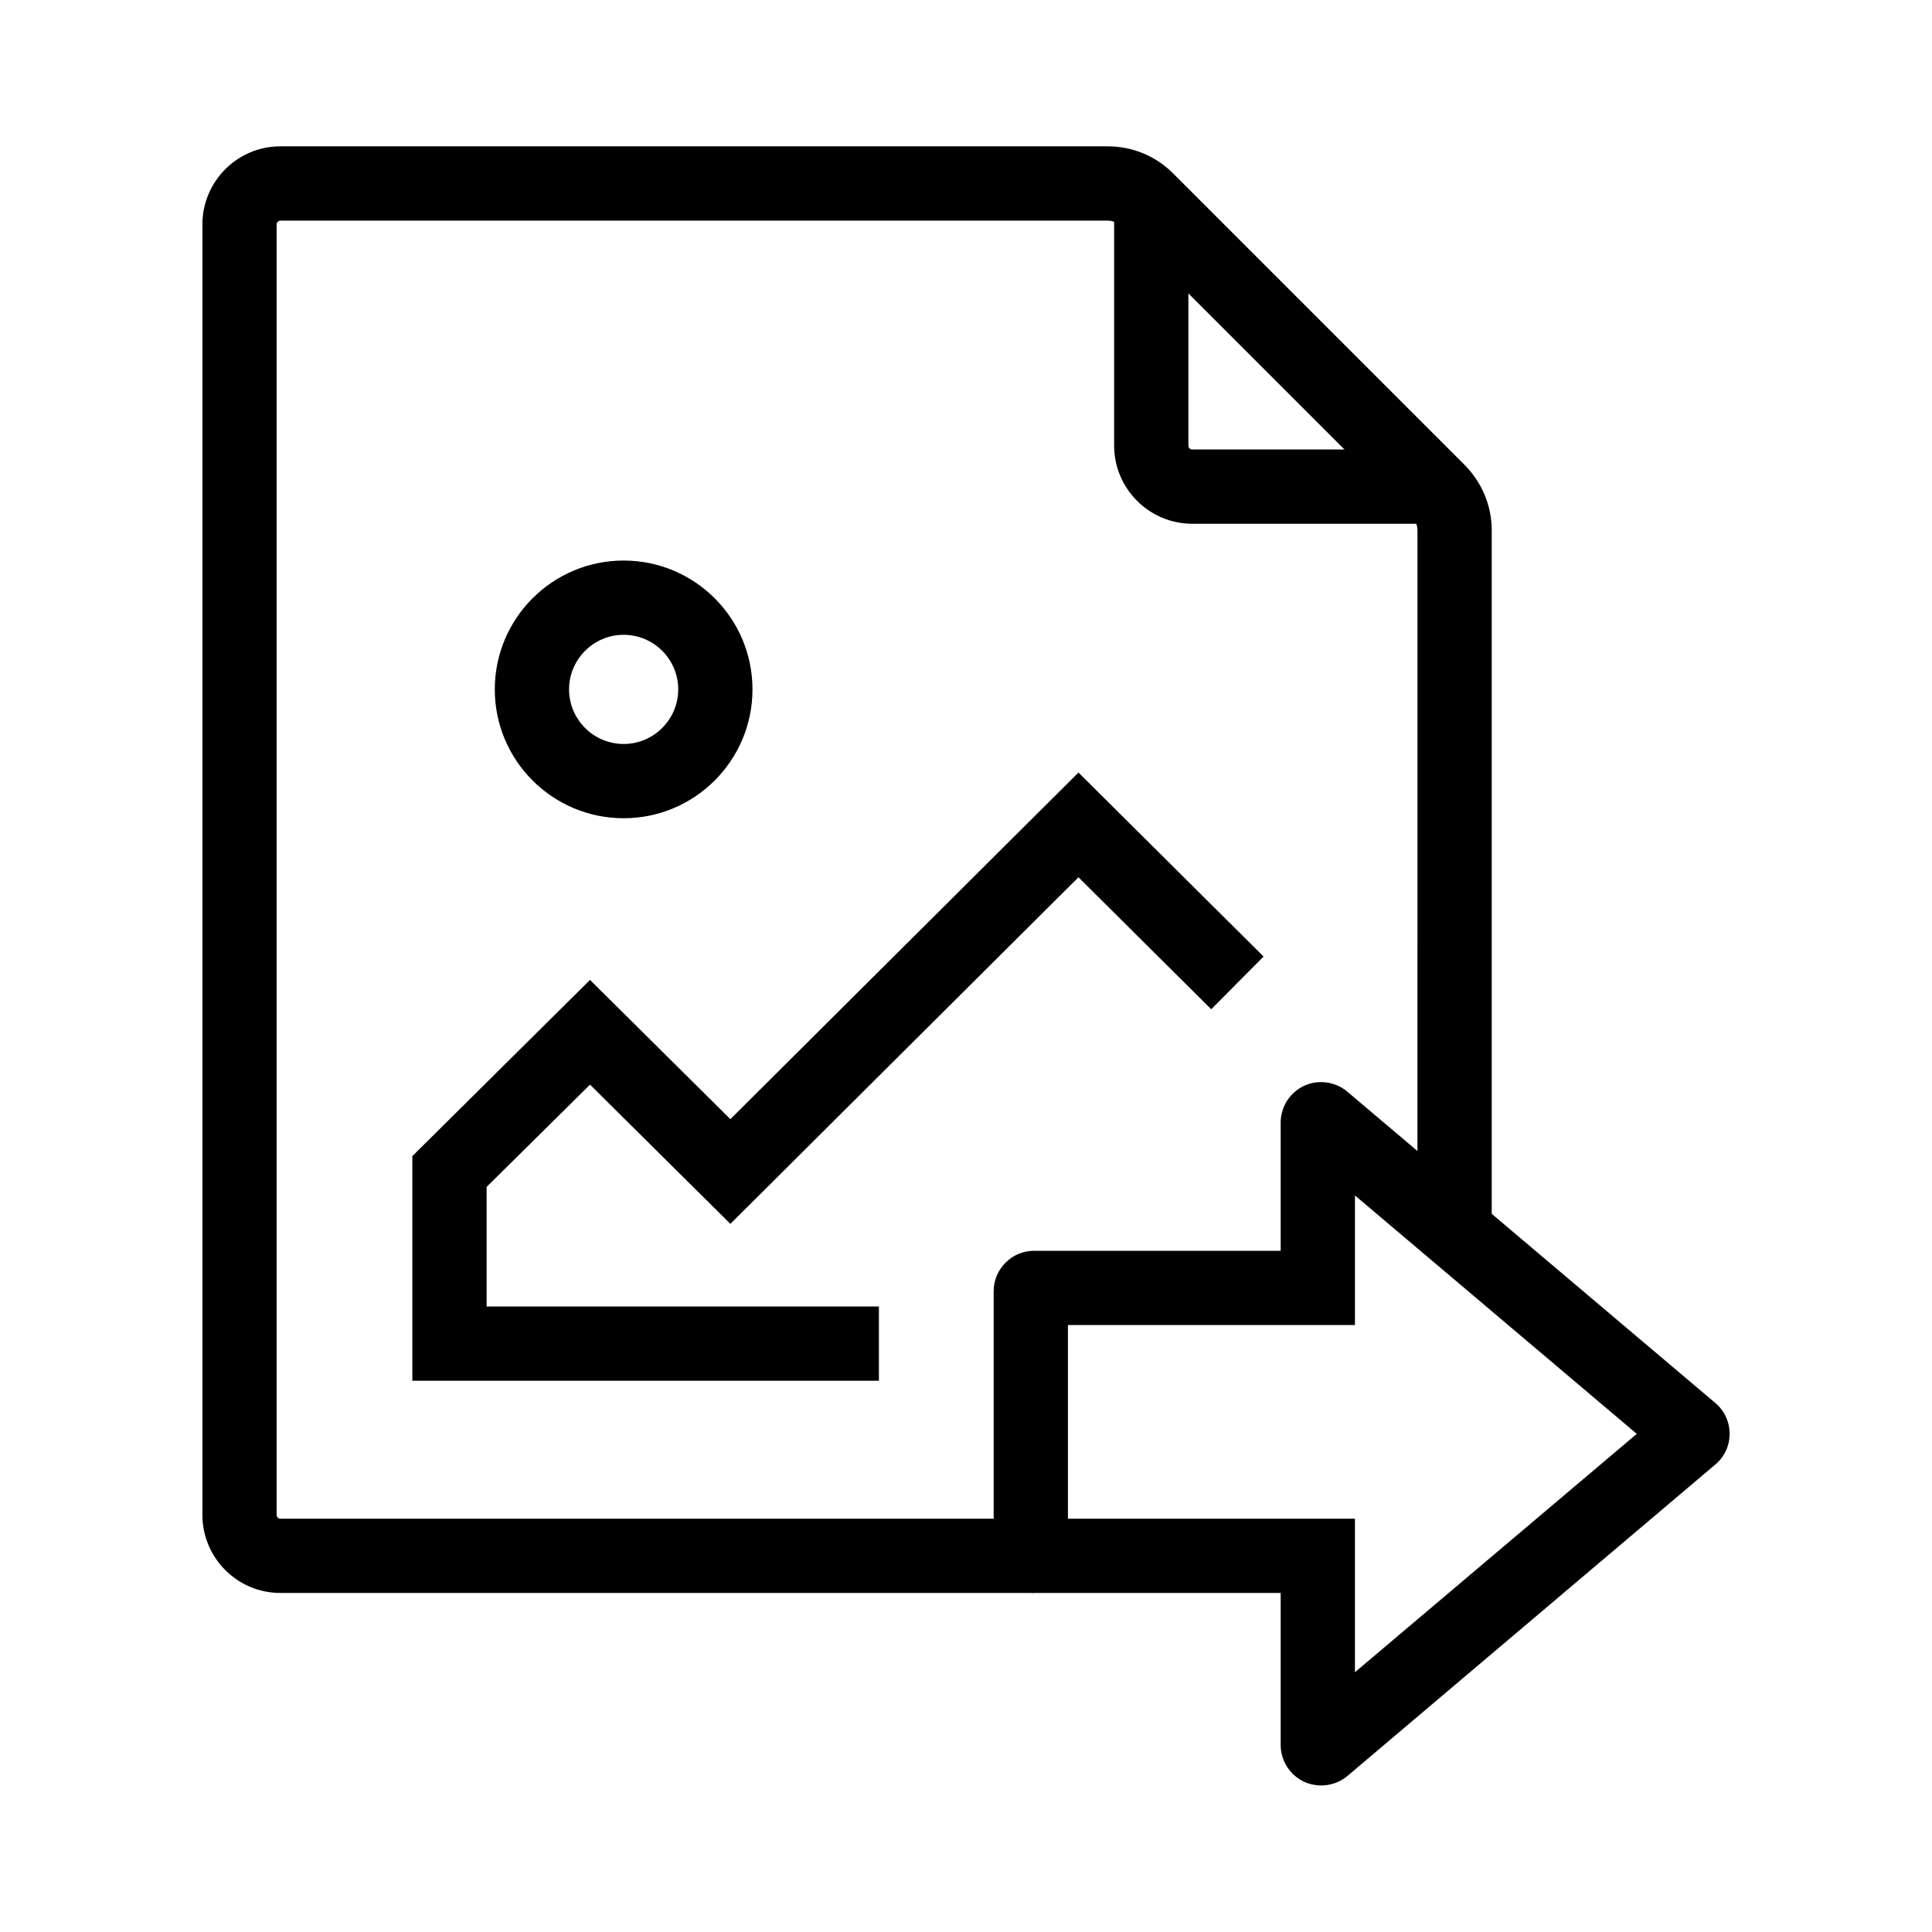
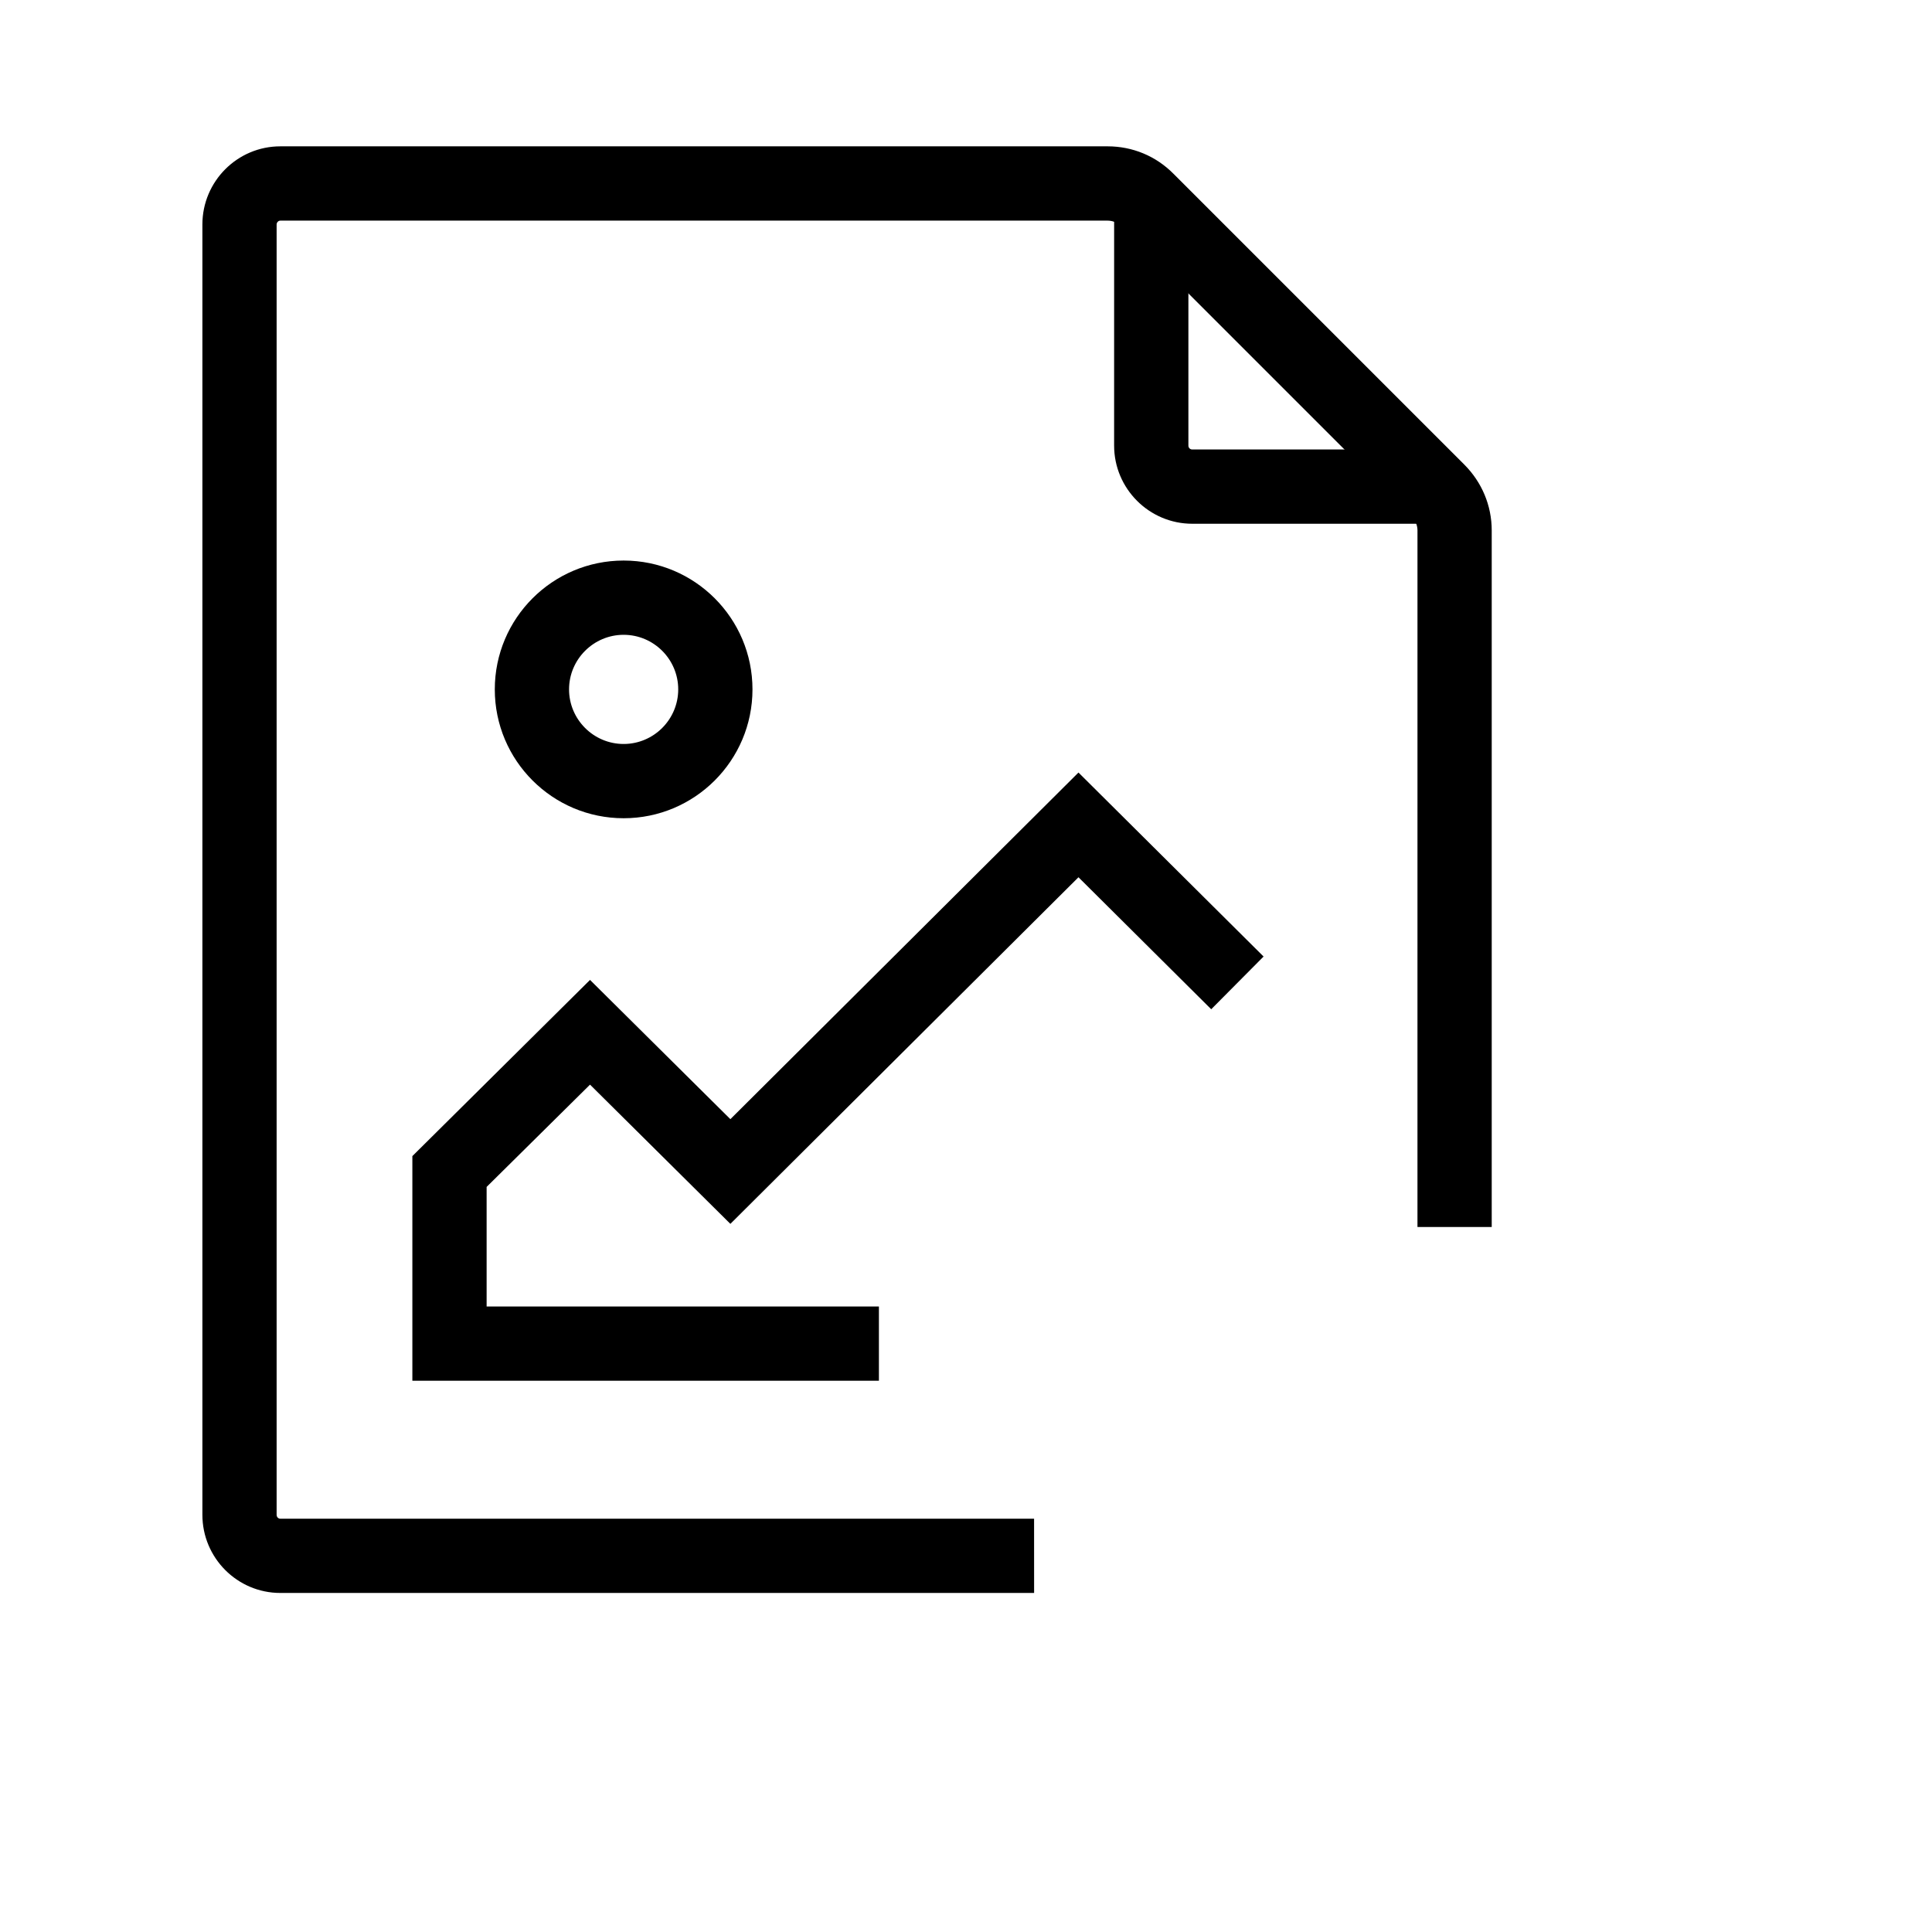
<svg xmlns="http://www.w3.org/2000/svg" fill="#000000" width="800px" height="800px" version="1.1" viewBox="144 144 512 512">
  <g>
    <path d="m418.05 566.15h-199.75c-11.414 0-20.664-9.297-20.664-20.715v-341.94c0-11.414 9.25-20.715 20.664-20.715h219.23c6.594 0 12.793 2.559 17.465 7.281l77.047 77.047c4.676 4.676 7.281 10.875 7.281 17.465v184.6h-19.68l0.004-184.59c0-1.379-0.543-2.609-1.477-3.59l-77.047-77.047c-0.934-0.934-2.262-1.477-3.59-1.477h-219.24c-0.543 0-0.984 0.492-0.984 1.031v341.94c0 0.59 0.441 1.031 0.984 1.031h199.75z" />
    <path d="m523.98 282.8h-64.012c-11.414 0-20.715-9.297-20.715-20.715l0.004-64.008h19.68v64.008c0 0.59 0.441 1.031 1.031 1.031l64.012 0.004z" />
    <path d="m376.92 509.91h-123.64v-59.531l47.082-46.691 37.195 36.902 92.25-91.859 49.055 48.758-13.875 13.973-35.18-34.98-92.25 91.855-37.195-36.898-27.402 27.109v31.684h103.96z" />
    <path d="m309.27 360.84c-18.844 0-34.145-15.301-34.145-34.145s15.301-34.145 34.145-34.145 34.145 15.301 34.145 34.145-15.301 34.145-34.145 34.145zm0-48.609c-7.969 0-14.465 6.496-14.465 14.465s6.496 14.465 14.465 14.465 14.465-6.496 14.465-14.465c0-7.973-6.496-14.465-14.465-14.465z" />
-     <path d="m494.12 617.17c-1.523 0-3.102-0.344-4.527-0.984-3.738-1.77-6.199-5.559-6.199-9.742v-40.297l-65.336 0.004c-5.902 0-10.727-4.82-10.727-10.727v-69.227c0-5.902 4.82-10.727 10.727-10.727h65.336v-33.996c0-4.133 2.41-7.922 6.148-9.691 3.738-1.77 8.266-1.18 11.465 1.477l0.051 0.051 97.418 82.41c2.461 2.016 3.887 5.019 3.887 8.266s-1.426 6.199-3.887 8.215l-97.465 82.508c-1.969 1.625-4.43 2.461-6.891 2.461zm-67.109-70.699h76.062v40.688l74.688-63.172-74.684-63.176v34.34l-76.066 0.004z" />
  </g>
</svg>